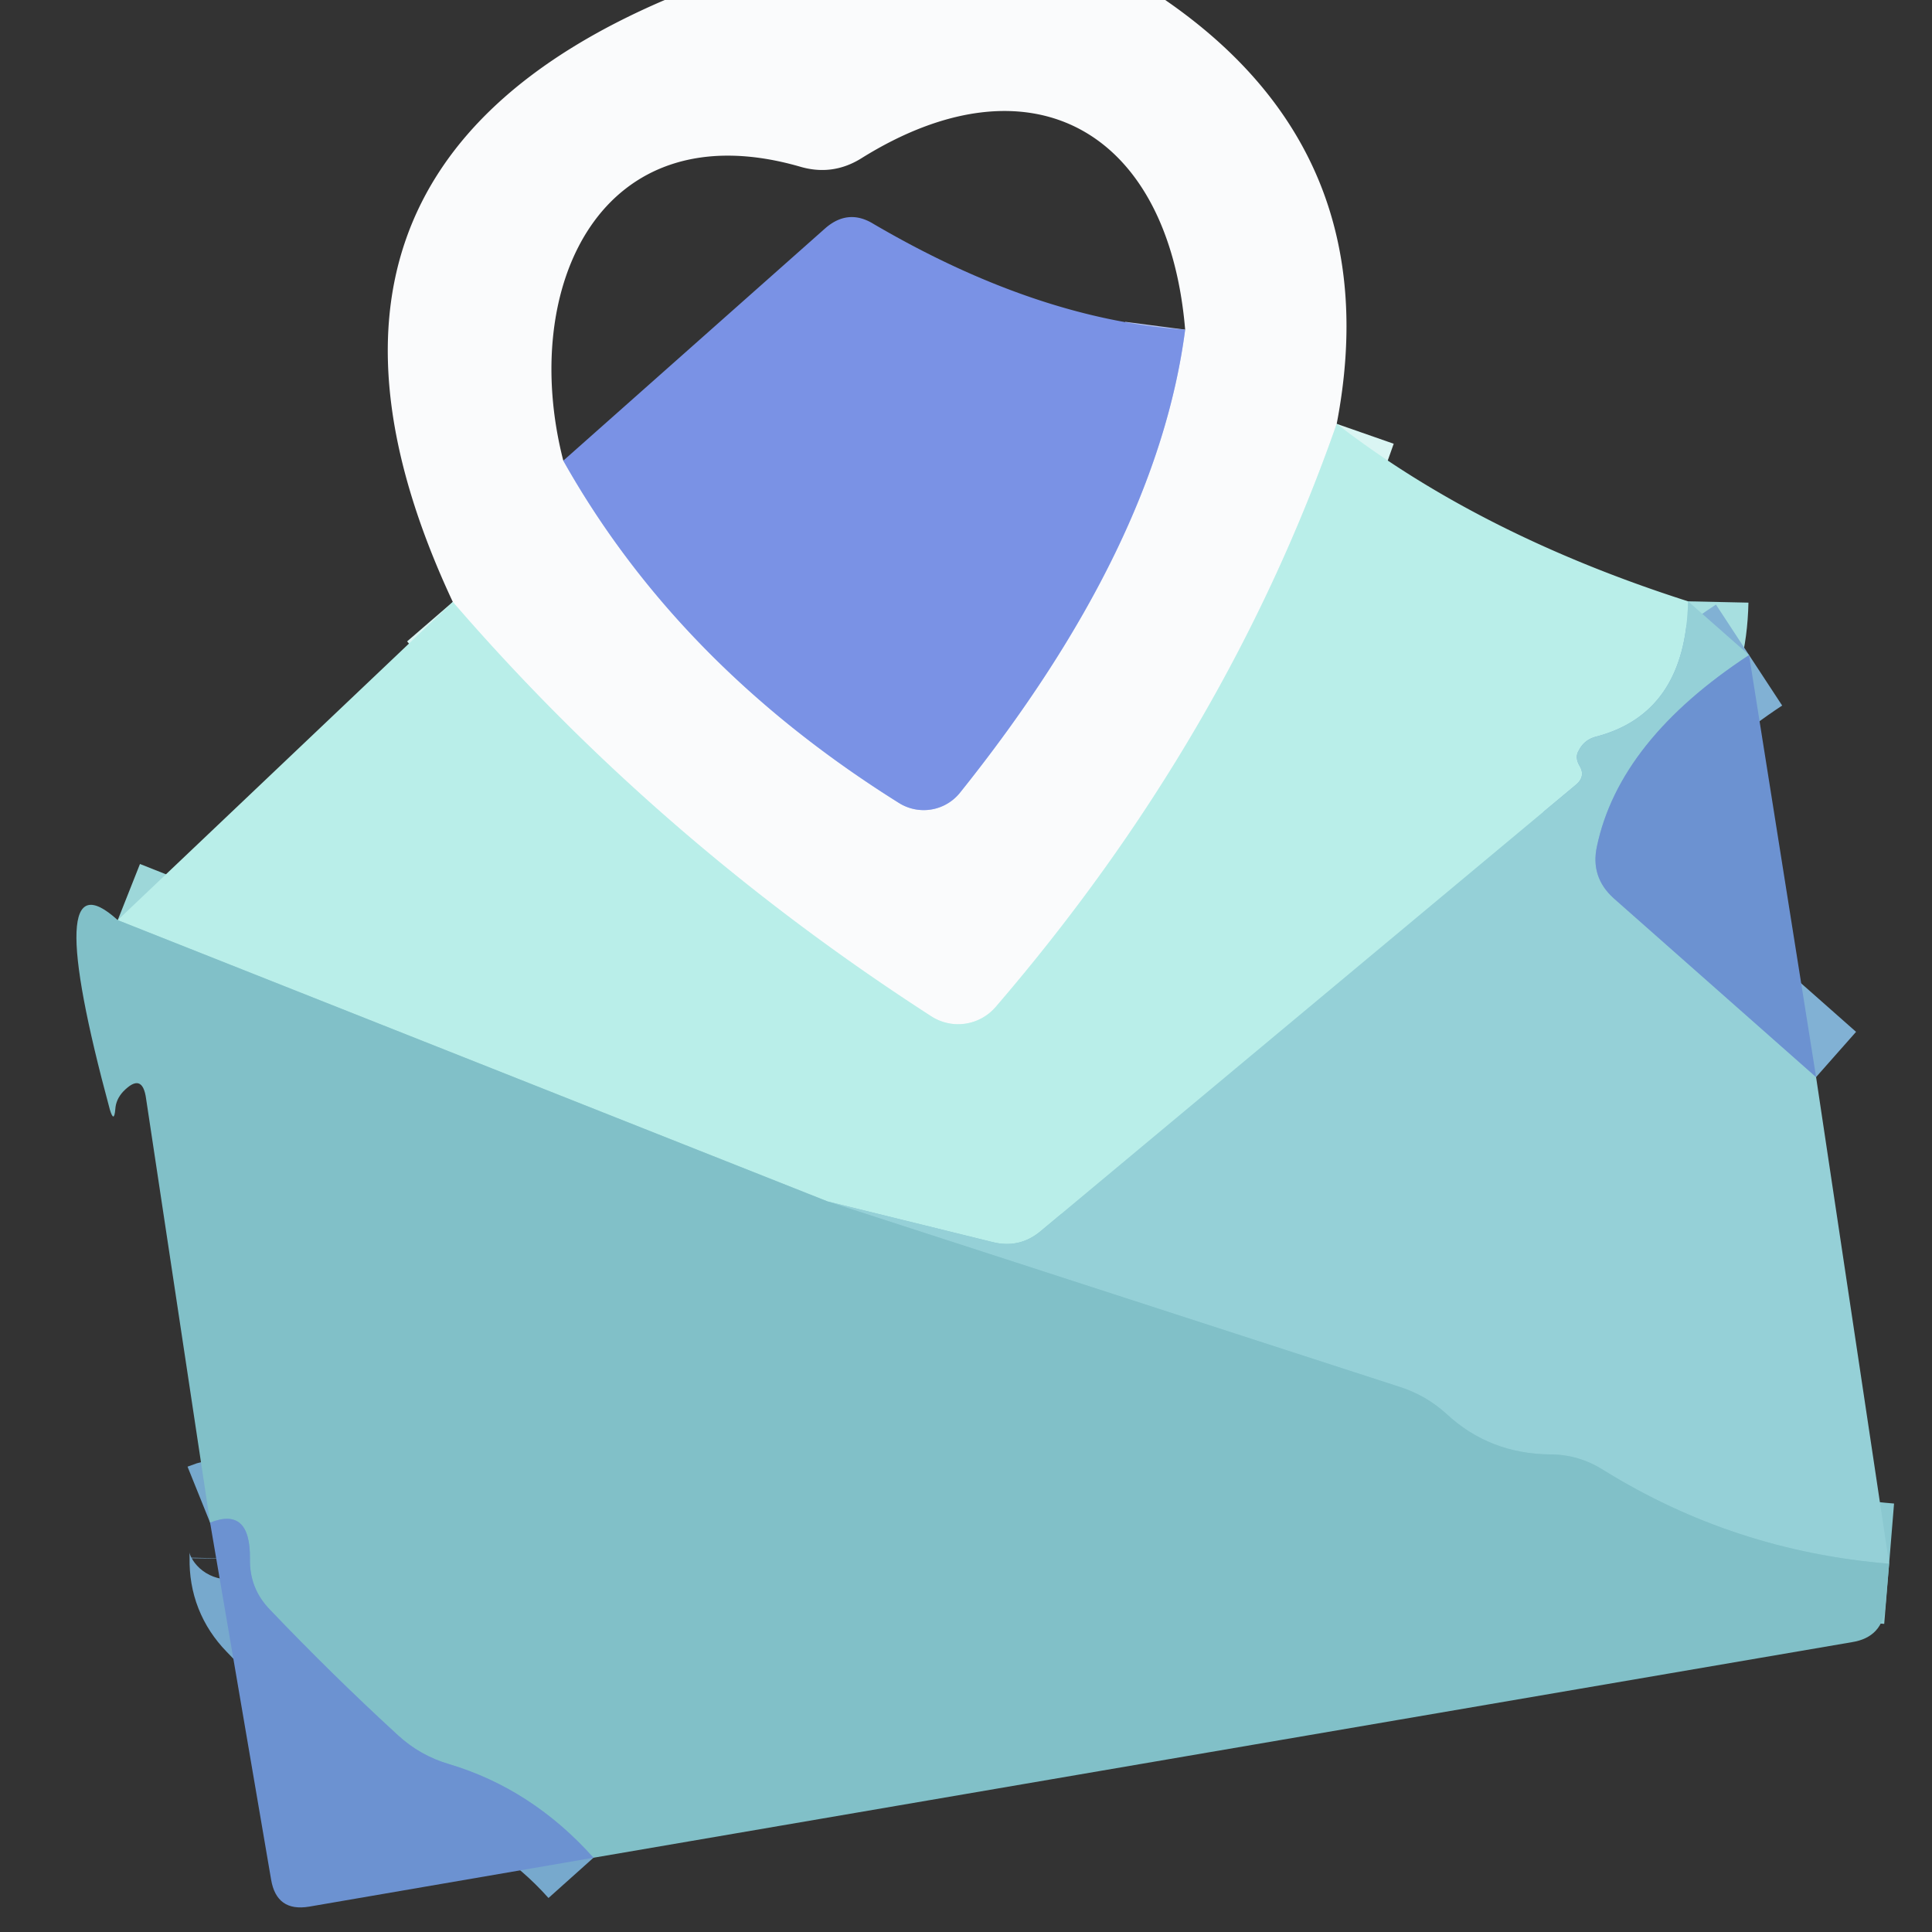
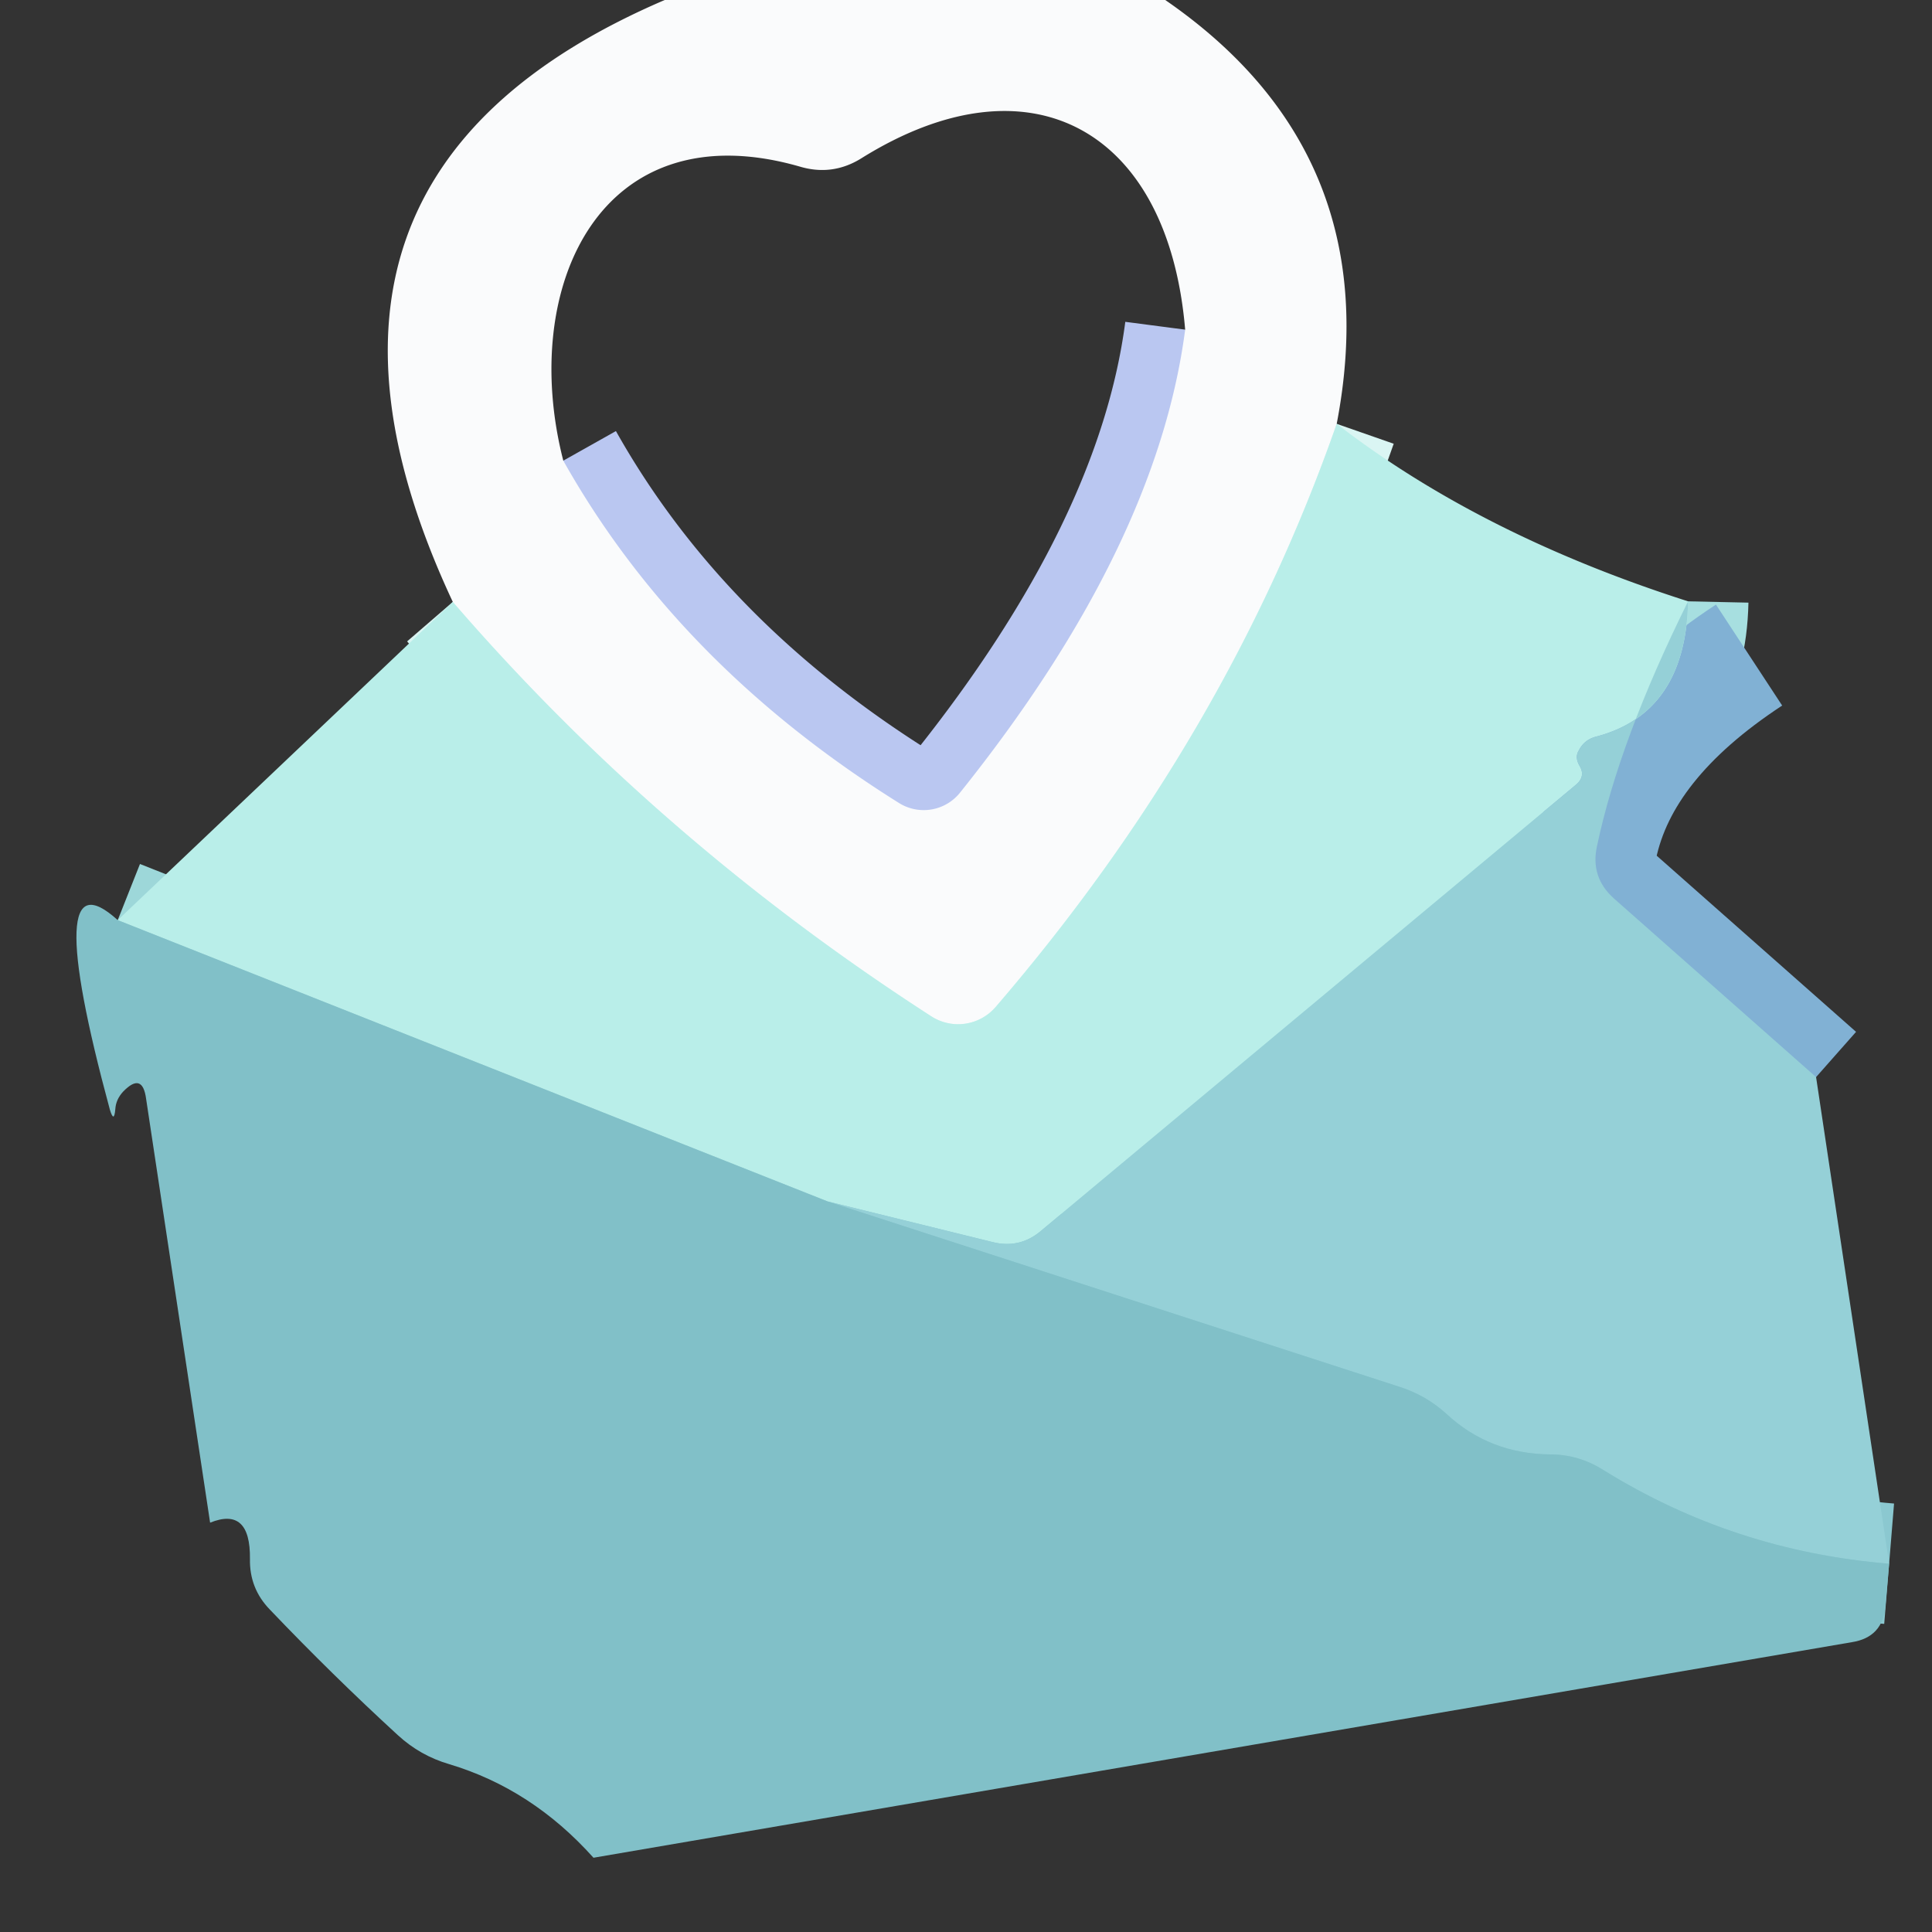
<svg xmlns="http://www.w3.org/2000/svg" version="1.1" viewBox="0.00 0.00 32.00 32.00">
  <rect x="0.00" y="0.00" width="32.00" height="32.00" fill="#333333" stroke="none" />
  <g stroke-width="2.00" fill="none" stroke-linecap="butt">
    <path stroke="#daf5f3" vector-effect="non-scaling-stroke" d="   M 22.14 7.02   Q 20.32 12.23 16.49 16.68   A 0.82 0.82 0.0 0 1 15.42 16.83   Q 10.91 13.92 7.50 9.97" />
    <path stroke="#bac7f1" vector-effect="non-scaling-stroke" d="   M 9.33 7.63   Q 11.23 11.01 14.89 13.30   A 0.77 0.77 0.0 0 0 15.90 13.13   Q 19.16 9.06 19.63 5.46" />
    <path stroke="#a7dfe0" vector-effect="non-scaling-stroke" d="   M 27.96 9.96   Q 27.92 11.81 26.44 12.20   Q 26.24 12.25 26.15 12.43   Q 26.08 12.54 26.16 12.68   Q 26.27 12.86 26.10 13.00   L 17.25 20.38   Q 16.89 20.69 16.43 20.57   L 13.71 19.90" />
    <path stroke="#9dd7d9" vector-effect="non-scaling-stroke" d="   M 13.71 19.90   L 1.95 15.24" />
    <path stroke="#81b1d4" vector-effect="non-scaling-stroke" d="   M 28.97 10.85   Q 26.82 12.26 26.45 14.02   Q 26.34 14.53 26.73 14.88   L 30.08 17.84" />
    <path stroke="#8bc8d0" vector-effect="non-scaling-stroke" d="   M 31.29 25.90   Q 28.72 25.69 26.56 24.35   Q 26.15 24.09 25.68 24.09   Q 24.67 24.08 23.96 23.42   Q 23.62 23.11 23.18 22.97   L 13.71 19.90" />
-     <path stroke="#77a9cd" vector-effect="non-scaling-stroke" d="   M 9.83 30.77   Q 8.81 29.63 7.44 29.22   Q 6.96 29.08 6.59 28.74   Q 5.50 27.74 4.47 26.66   Q 4.13 26.31 4.14 25.82   Q 4.15 24.95 3.48 25.22" />
  </g>
  <path fill="#fafbfc" d="   M 11.01 0.00   L 19.30 0.00   Q 23.00 2.55 22.14 7.02   Q 20.32 12.23 16.49 16.68   A 0.82 0.82 0.0 0 1 15.42 16.83   Q 10.91 13.92 7.50 9.97   Q 4.20 2.92 11.01 0.00   Z   M 9.33 7.63   Q 11.23 11.01 14.89 13.30   A 0.77 0.77 0.0 0 0 15.90 13.13   Q 19.16 9.06 19.63 5.46   C 19.35 2.14 17.06 0.88 14.27 2.62   Q 13.79 2.92 13.25 2.76   C 9.95 1.81 8.59 4.75 9.33 7.63   Z" />
-   <path fill="#7a92e5" d="   M 19.63 5.46   Q 19.16 9.06 15.90 13.13   A 0.77 0.77 0.0 0 1 14.89 13.30   Q 11.23 11.01 9.33 7.63   L 13.67 3.78   Q 14.05 3.45 14.47 3.71   Q 17.17 5.29 19.63 5.46   Z" />
  <path fill="#b9eee9" d="   M 22.14 7.02   Q 24.52 8.86 27.96 9.96   Q 27.92 11.81 26.44 12.20   Q 26.24 12.25 26.15 12.43   Q 26.08 12.54 26.16 12.68   Q 26.27 12.86 26.10 13.00   L 17.25 20.38   Q 16.89 20.69 16.43 20.57   L 13.71 19.90   L 1.95 15.24   L 7.50 9.97   Q 10.91 13.92 15.42 16.83   A 0.82 0.82 0.0 0 0 16.49 16.68   Q 20.32 12.23 22.14 7.02   Z" />
-   <path fill="#95d0d7" d="   M 27.96 9.96   L 28.97 10.85   Q 26.82 12.26 26.45 14.02   Q 26.34 14.53 26.73 14.88   L 30.08 17.84   L 31.29 25.90   Q 28.72 25.69 26.56 24.35   Q 26.15 24.09 25.68 24.09   Q 24.67 24.08 23.96 23.42   Q 23.62 23.11 23.18 22.97   L 13.71 19.90   L 16.43 20.57   Q 16.89 20.69 17.25 20.38   L 26.10 13.00   Q 26.27 12.86 26.16 12.68   Q 26.08 12.54 26.15 12.43   Q 26.24 12.25 26.44 12.20   Q 27.92 11.81 27.96 9.96   Z" />
-   <path fill="#6c92d1" d="   M 28.97 10.85   L 30.08 17.84   L 26.73 14.88   Q 26.34 14.53 26.45 14.02   Q 26.82 12.26 28.97 10.85   Z" />
+   <path fill="#95d0d7" d="   M 27.96 9.96   Q 26.82 12.26 26.45 14.02   Q 26.34 14.53 26.73 14.88   L 30.08 17.84   L 31.29 25.90   Q 28.72 25.69 26.56 24.35   Q 26.15 24.09 25.68 24.09   Q 24.67 24.08 23.96 23.42   Q 23.62 23.11 23.18 22.97   L 13.71 19.90   L 16.43 20.57   Q 16.89 20.69 17.25 20.38   L 26.10 13.00   Q 26.27 12.86 26.16 12.68   Q 26.08 12.54 26.15 12.43   Q 26.24 12.25 26.44 12.20   Q 27.92 11.81 27.96 9.96   Z" />
  <path fill="#81c0c8" d="   M 1.95 15.24   L 13.71 19.90   L 23.18 22.97   Q 23.62 23.11 23.96 23.42   Q 24.67 24.08 25.68 24.09   Q 26.15 24.09 26.56 24.35   Q 28.72 25.69 31.29 25.90   L 31.23 26.59   Q 31.19 27.12 30.67 27.20   L 9.83 30.77   Q 8.81 29.63 7.44 29.22   Q 6.96 29.08 6.59 28.74   Q 5.50 27.74 4.47 26.66   Q 4.13 26.31 4.14 25.82   Q 4.15 24.95 3.48 25.22   L 2.42 18.20   Q 2.36 17.75 2.04 18.08   Q 1.92 18.21 1.91 18.37   Q 1.89 18.61 1.82 18.38   Q 0.65 14.06 1.95 15.24   Z" />
-   <path fill="#6c92d1" d="   M 3.48 25.22   Q 4.15 24.95 4.14 25.82   Q 4.13 26.31 4.47 26.66   Q 5.50 27.74 6.59 28.74   Q 6.96 29.08 7.44 29.22   Q 8.81 29.63 9.83 30.77   L 5.12 31.58   Q 4.58 31.67 4.49 31.13   L 3.48 25.22   Z" />
</svg>